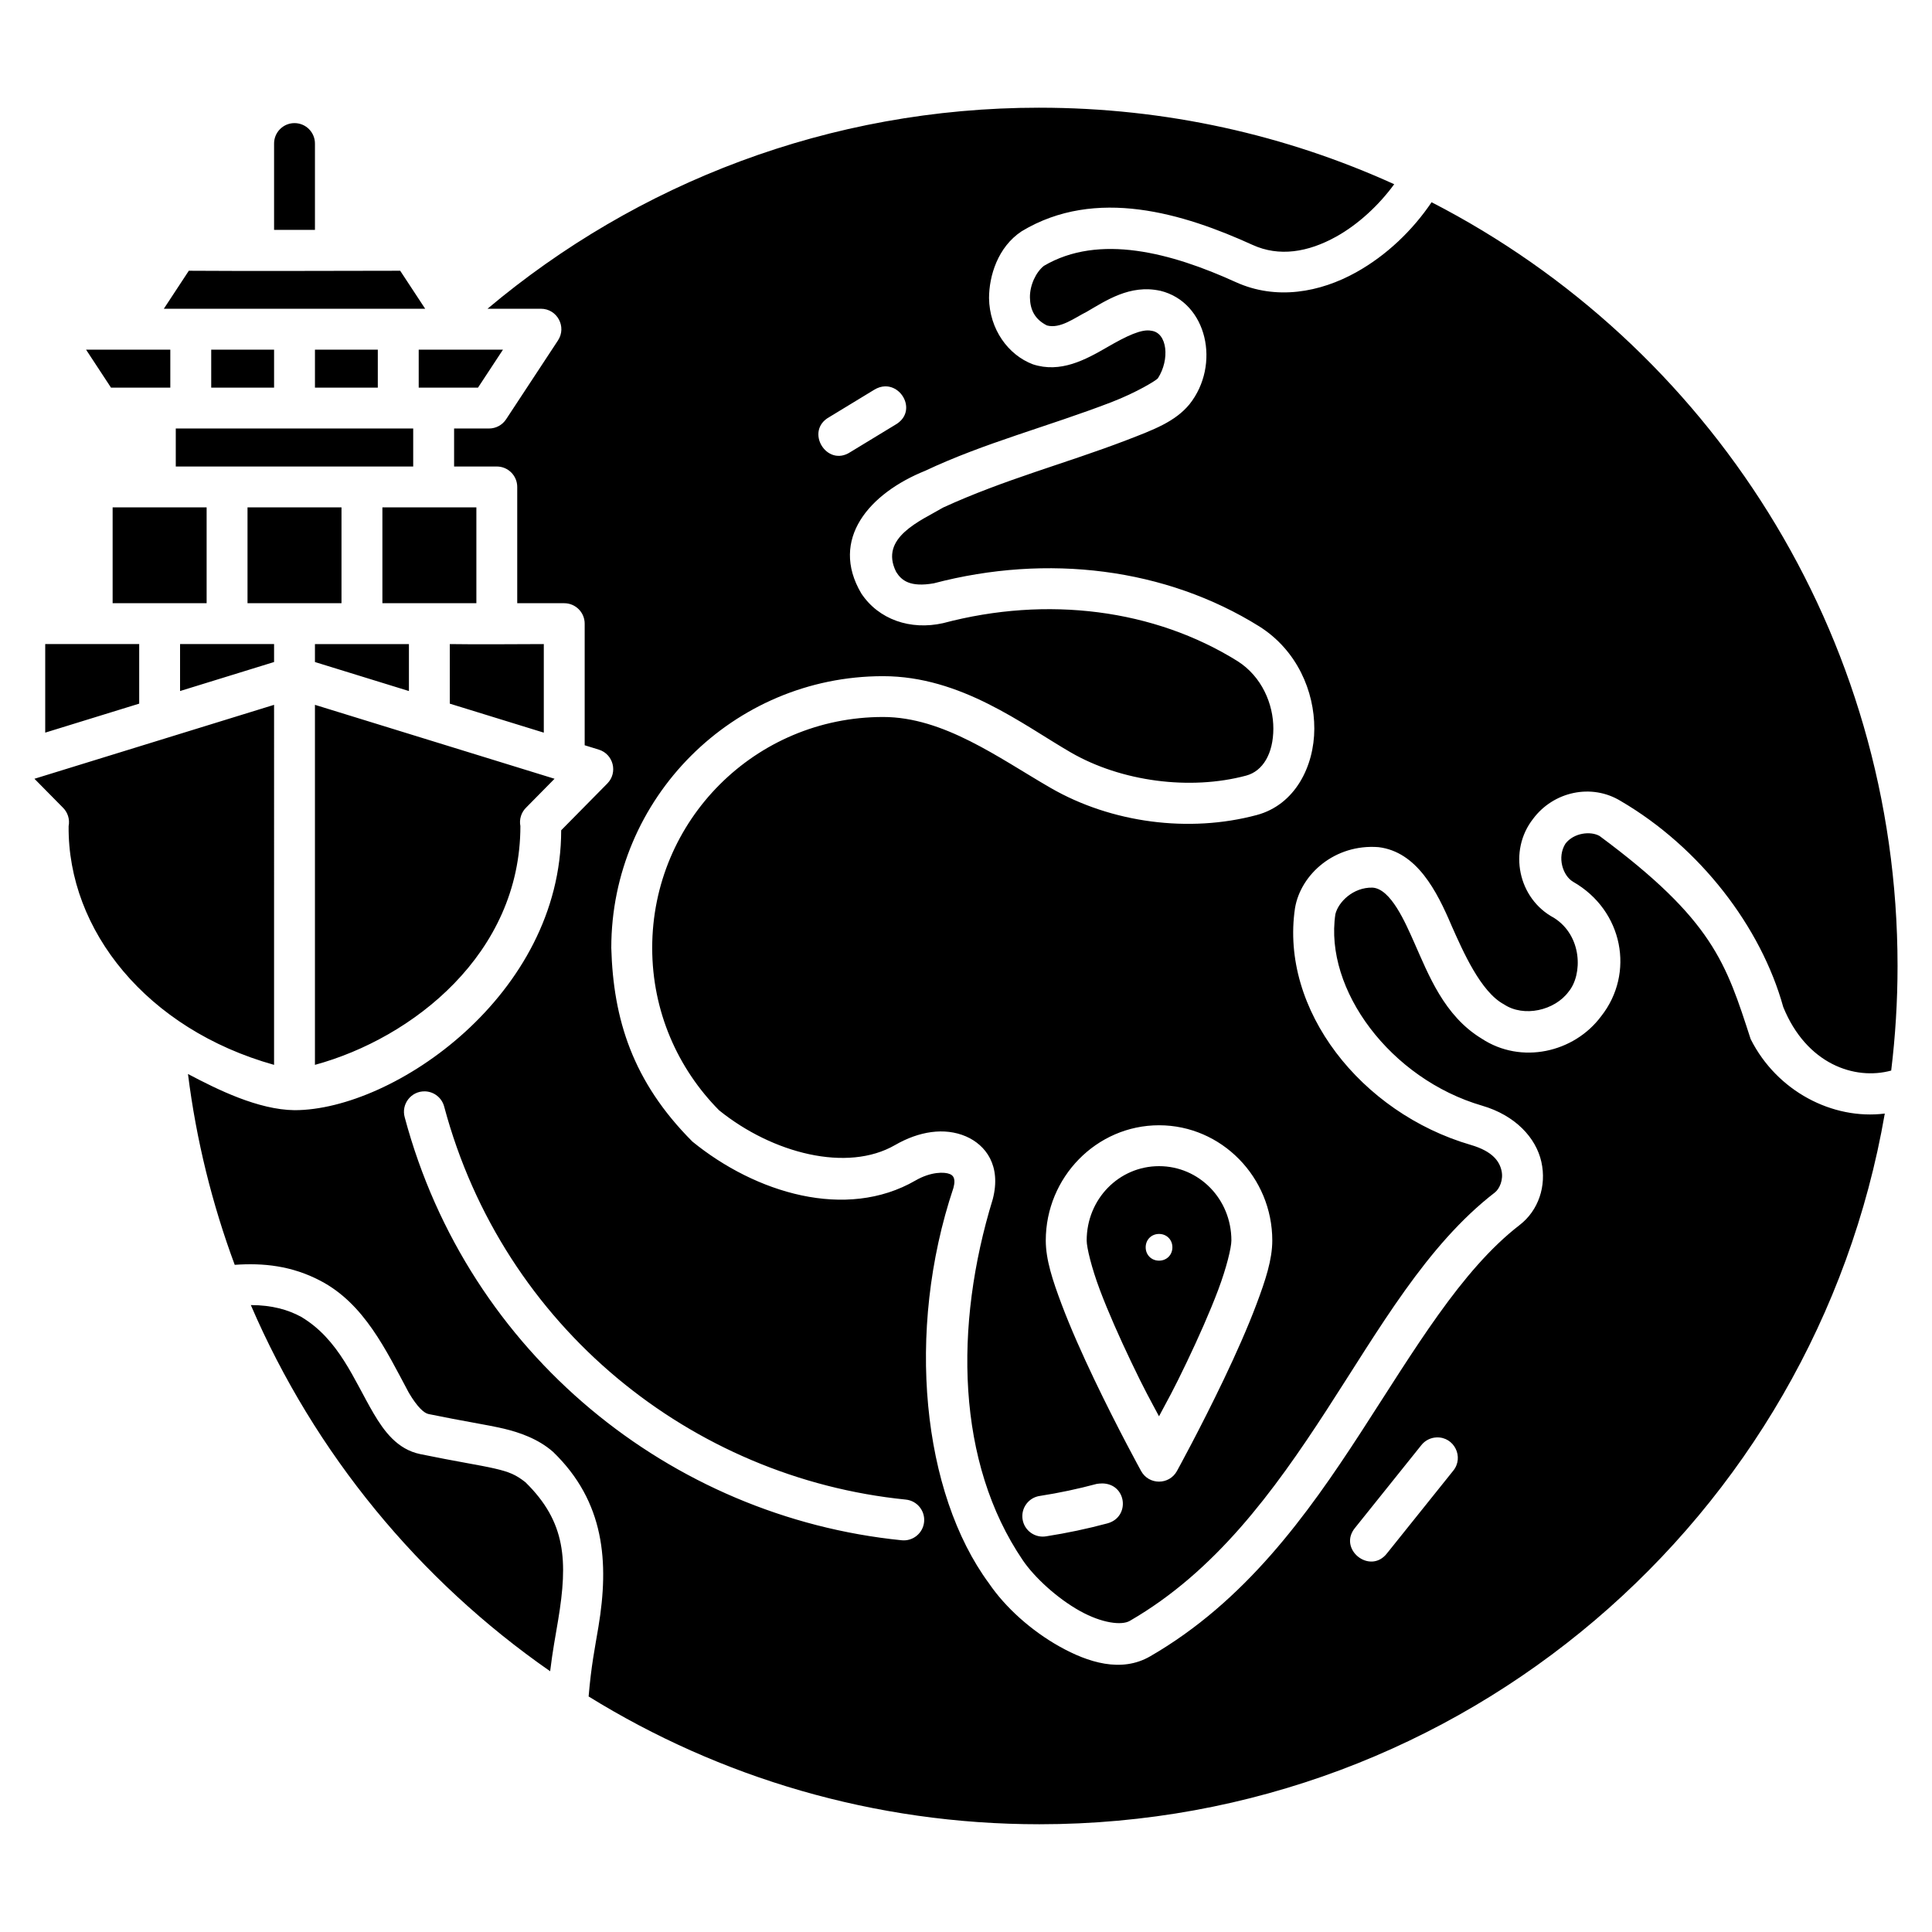
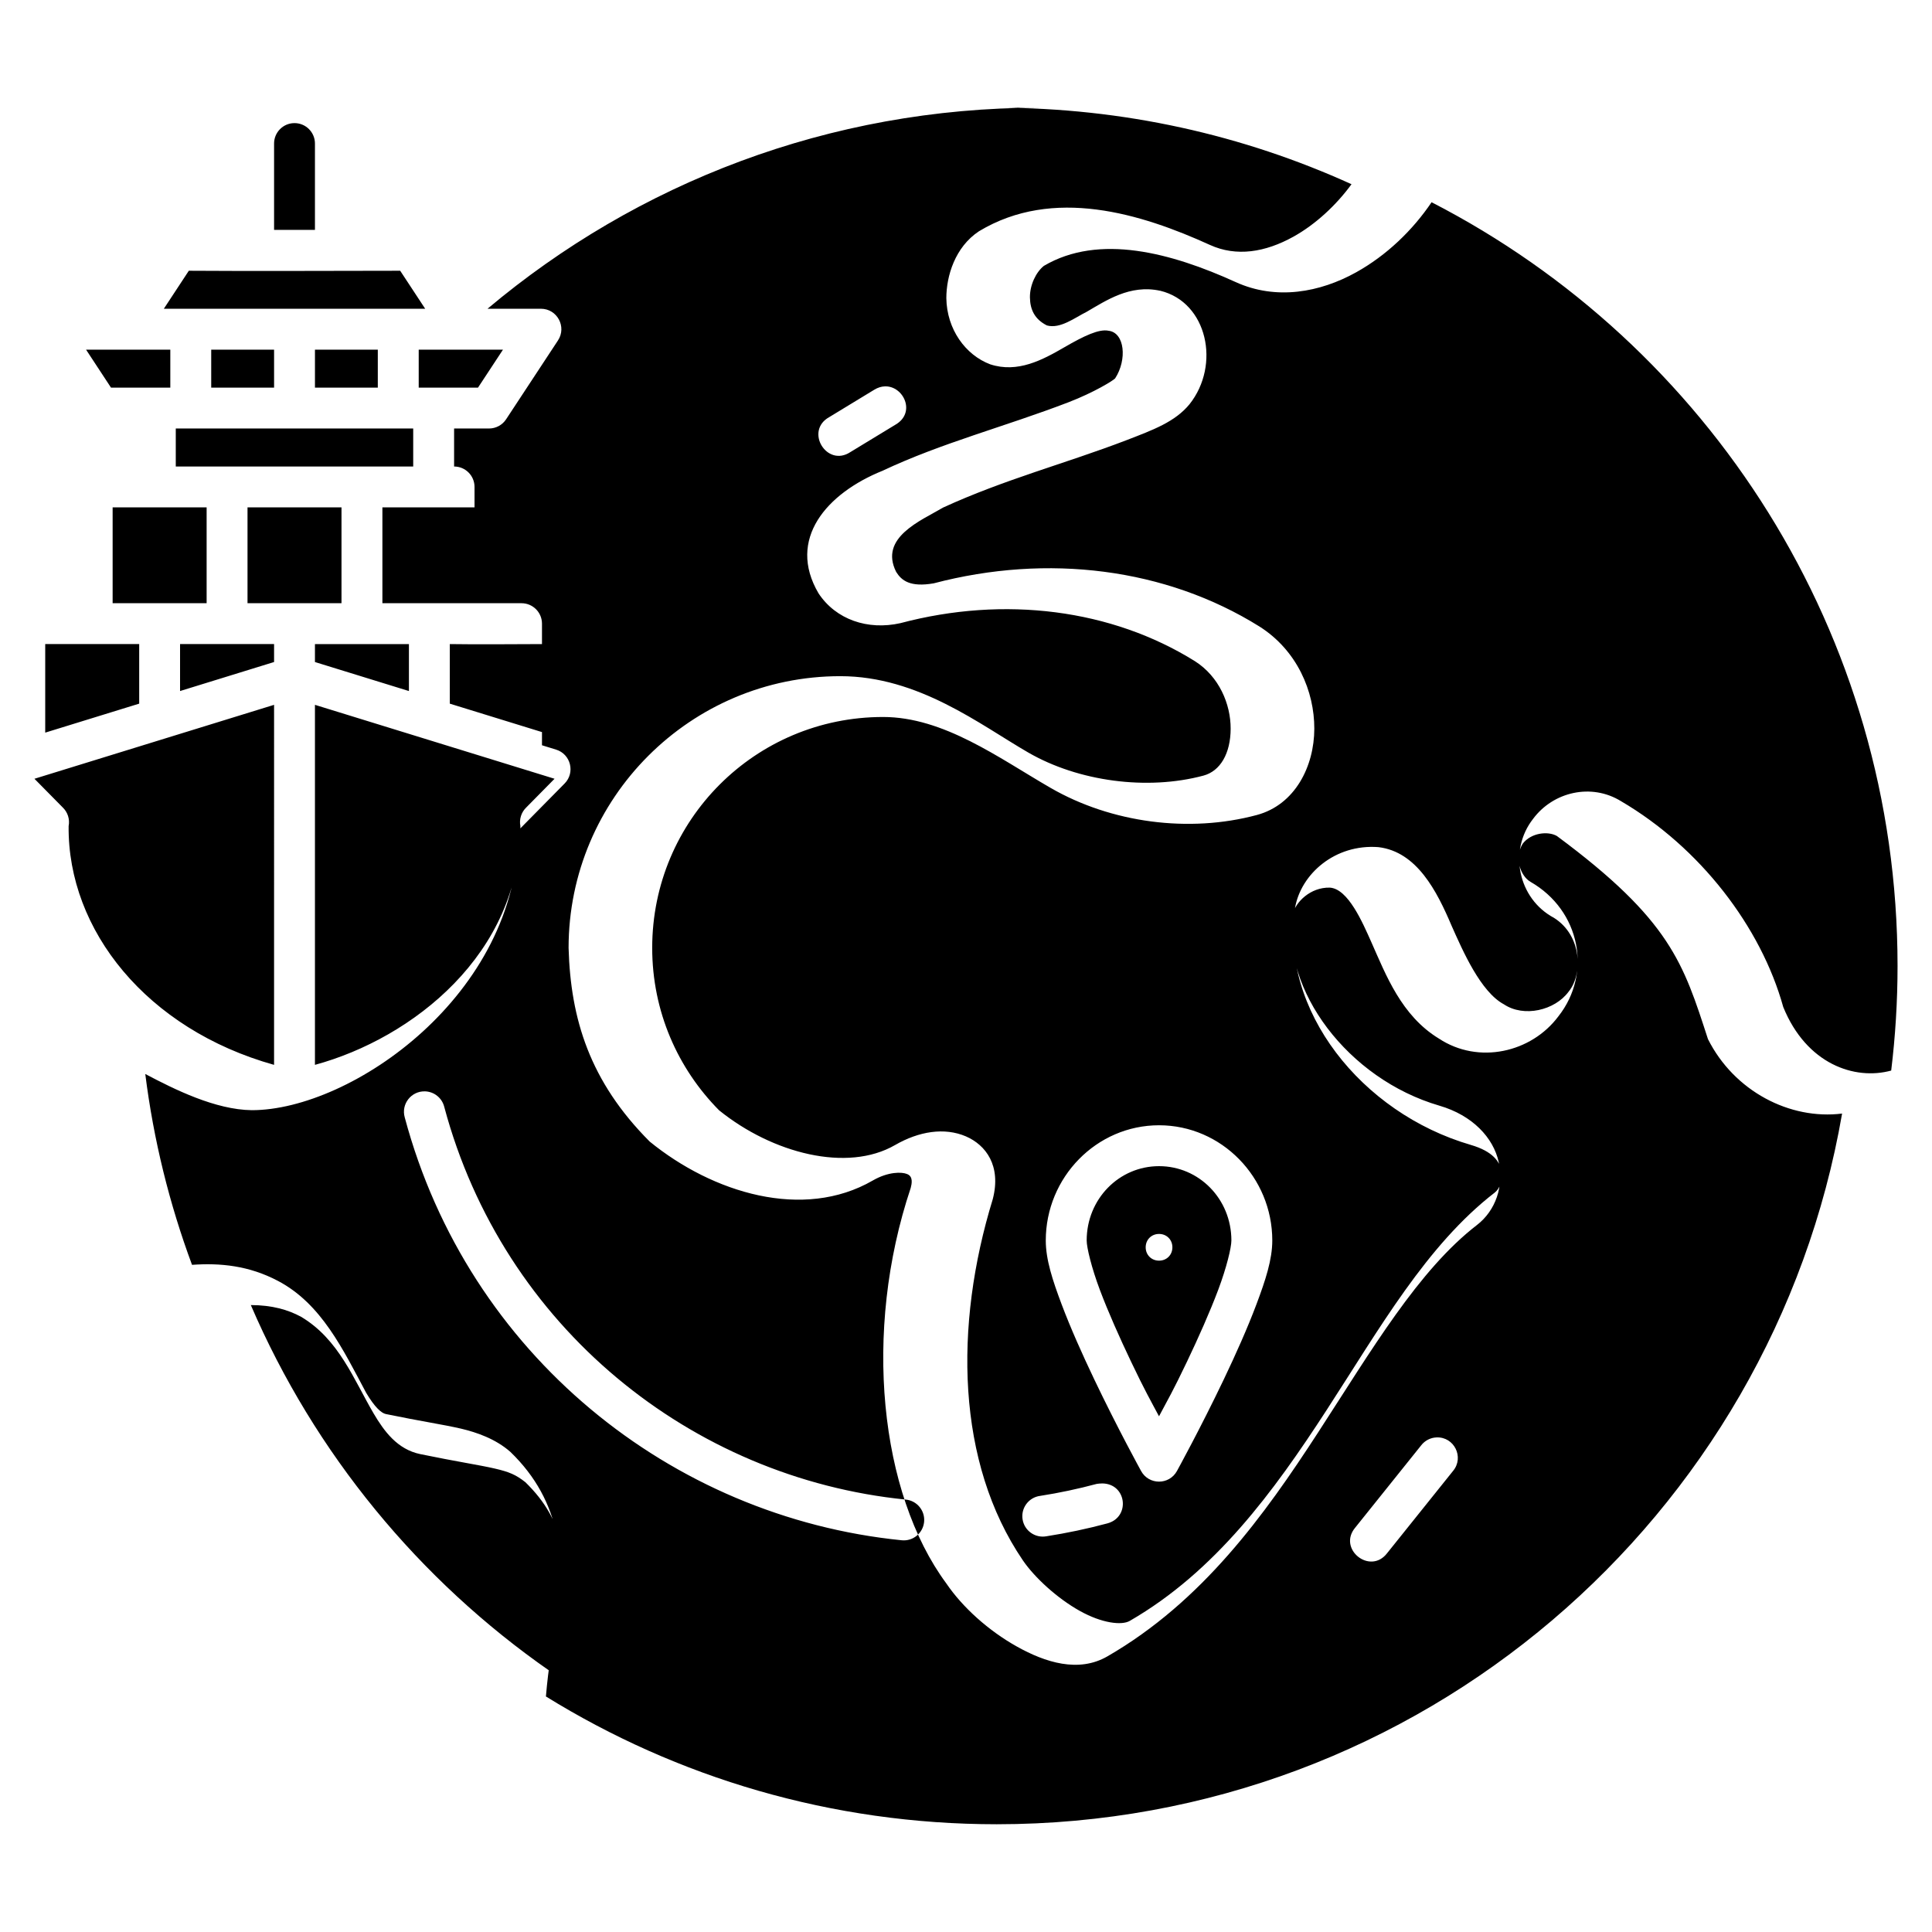
<svg xmlns="http://www.w3.org/2000/svg" fill="#000000" width="800px" height="800px" version="1.1" viewBox="144 144 512 512">
-   <path d="m419.45 172.54c-55.727 0-106.71 20.031-146.25 53.281h14.145c4.312 0 6.894 4.793 4.523 8.398l-13.746 20.898c-1 1.523-2.703 2.441-4.527 2.441h-9.254v10.07h11.316c2.988 0 5.414 2.422 5.414 5.414v30.816h12.453c2.992 0 5.422 2.422 5.422 5.414v32.23l3.734 1.152c3.887 1.195 5.121 6.09 2.266 8.984l-12.227 12.391c0 43.613-44.34 74.18-70.672 74.18-9.645-0.113-20.453-5.481-28.23-9.59 2.203 17.562 6.418 34.496 12.387 50.574 7.519-0.535 15.102 0.215 22.758 4.25 11.555 6.07 17.273 18.227 23.379 29.648 2.289 3.863 4.047 5.402 5.223 5.644 9.312 1.922 15.156 2.766 19.965 3.879 4.062 0.969 9.078 2.664 13.035 6.144 13.711 13.234 14.871 29.254 12.027 46.355-0.98 5.883-1.906 10.227-2.602 18.469 34.711 21.465 75.621 33.863 119.45 33.863 112.32 0 205.53-81.316 224.05-188.34-13.852 1.723-28.598-5.918-35.543-19.727-6.527-20.07-9.891-31.504-40.047-53.836-2.383-1.355-6.828-0.852-9.039 2.031-2.285 3.621-0.699 8.5 2.031 10.109 13.293 7.606 16.387 24.281 7.438 35.625-7.188 9.664-21.211 12.84-31.688 5.926-9.945-6.039-14.062-16.91-17.883-25.504-2.32-5.203-6.18-14.234-11.047-14.5-5.137-0.113-9.043 3.832-9.82 7.023-2.996 19.941 14.527 43.66 38.895 50.766 8.77 2.559 14.262 8.48 15.691 14.883s-0.789 12.902-5.742 16.727c-15.559 12.012-27.875 33.07-42.125 55.012-14.25 21.938-30.645 44.773-55.82 59.312-7.644 4.414-16.461 1.613-23.984-2.598-7.527-4.211-14.375-10.363-18.723-16.754-17.617-23.863-22.184-66.664-9.414-104.8 0.273-1.059 0.715-3.027-0.969-3.668-1.375-0.59-4.988-0.66-9.102 1.719-18.402 10.625-42.367 3.312-59.105-10.324-15.887-15.922-20.965-32.48-21.496-51.309 0-39.719 32.301-72.027 72.012-72.027 20.719 0 37.062 12.875 49.805 20.234 13.336 7.699 31.555 10.105 46.43 6.117 4.465-1.195 7.191-5.879 7.207-12.43 0.016-6.543-3.062-13.812-9.453-17.883-22.078-13.781-50.453-17.418-78.078-10.086-8.633 1.934-17.074-0.934-21.68-7.894-8.465-14.379 2.176-26.543 16.984-32.504 15.57-7.352 32.445-11.688 49.27-18.148 6.809-2.625 11.898-5.781 12.352-6.336 3.207-4.957 2.543-12.117-1.766-12.613-2.508-0.52-6.473 1.352-11.633 4.344-5.856 3.394-12.422 6.949-19.73 4.551-6.547-2.473-11.492-9.281-11.613-17.535 0.008-5.852 2.289-13.52 8.648-17.723 19.688-11.871 42.965-4.68 61.211 3.625 6.992 3.184 14.633 1.977 22.145-2.199 5.844-3.25 11.32-8.34 15.371-13.891-28.652-13.02-60.492-20.277-94.035-20.277zm-197.48 4.086c-2.992 0.039-5.379 2.508-5.336 5.496v22.801h10.832v-22.801c0.039-3.055-2.441-5.539-5.496-5.496zm301.41 20.973c-5.023 7.445-11.961 14.105-19.996 18.57-9.582 5.328-21.184 7.469-31.902 2.59-17.078-7.769-36.219-12.922-50.844-4.301-2.098 1.672-3.742 5.113-3.695 8.383 0.059 3.234 1.258 5.766 4.504 7.406 3.543 0.969 7.375-2.047 10.578-3.641 5.074-2.941 11.43-7.285 19.391-5.559h0.039l0.039 0.008c12.496 3.055 16.012 19.664 7.746 30.062-3.848 4.684-9.559 6.773-16.816 9.574-15.938 6.102-32.309 10.379-48.5 17.82-5.832 3.461-17.004 7.902-12.438 17.035 1.422 2.301 3.711 4.129 9.965 3.039 30.176-7.93 61.516-4.043 86.32 11.445l0.02 0.016 0.016 0.008c9.922 6.301 14.531 17.133 14.5 27.074-0.02 9.941-5.086 20.137-15.246 22.859-17.949 4.812-38.551 2.102-54.645-7.191-13.781-7.961-28.324-18.789-44.391-18.789-33.855 0-61.184 27.328-61.184 61.191 0 16.82 6.773 31.977 17.723 43.039 14.191 11.457 33.98 16.516 46.629 9.215 6.348-3.664 13.09-4.738 18.781-2.305 5.281 2.289 9.422 7.758 7.125 16.629-10.332 33.641-9.648 69.816 7.965 95.719 3.094 4.551 9.121 10.07 15.055 13.387 5.934 3.32 11.152 3.898 13.277 2.672 22.668-13.09 38.105-34.215 52.148-55.836 14.043-21.617 26.48-43.703 44.598-57.688 1.266-0.98 2.316-3.398 1.781-5.785-0.531-2.387-2.234-5.109-8.148-6.836-29.117-8.488-50.621-35.871-46.578-62.777 1.52-8.969 10.566-17.031 22.121-16.133 10.188 1.227 15.484 11.68 19.363 20.809 2.981 6.688 7.691 17.547 13.887 20.852 5.254 3.508 13.461 1.641 17.145-3.375 3.731-4.527 3.637-14.809-3.894-19.551-9.504-5.062-12.16-17.766-5.531-26.234 5.344-7.191 15.465-9.527 23.312-4.676 20.93 12.27 37.09 33.289 42.977 54.527 6.156 15.156 18.949 19.5 28.613 16.855 1.102-9.086 1.684-18.336 1.684-27.723 0-88.227-50.137-164.66-123.48-202.39zm-329.34 18.152-6.621 10.07h69.258l-6.621-10.07c-18.809 0-37.148 0.133-56.02 0zm-27.234 20.91 6.609 10.062h15.719v-10.062zm33.168 0v10.062h16.66v-10.062zm27.492 0v10.062h16.656v-10.062zm27.496 0v10.062h15.715l6.617-10.062zm123.56 9.73c4.922-0.152 8.301 6.969 2.785 10.152l-11.949 7.262c-6.258 4.129-12.172-5.602-5.621-9.254l11.941-7.262c0.973-0.598 1.934-0.871 2.844-0.898zm-187.94 11.168v10.07h62.922v-10.07zm-16.734 20.898v25.402h24.91v-25.402zm35.746 0v25.402h24.906v-25.402zm35.746 0v25.402h24.906v-25.402zm-89.355 36.23v23.469l24.906-7.684v-15.789h-24.906zm35.734 0v12.445l24.914-7.688v-4.758h-24.914zm35.746 0v4.758l24.906 7.688v-12.445h-24.906zm35.738 0v15.789l24.91 7.684v-23.473c-8.438 0-16.406 0.133-24.91 0zm-46.57 16.102-63.504 19.594 7.481 7.582c1.34 1.277 1.938 3.148 1.578 4.969-0.277 27.594 20.734 53.828 54.445 63.266zm10.832 0v95.41c25.867-7.047 54.445-29.438 54.445-63.27-0.359-1.816 0.238-3.688 1.578-4.965l7.477-7.582zm29.137 102.43c2.434 0.059 4.531 1.734 5.125 4.094 15.645 58.438 65.594 98.387 122.3 104.09 2.984 0.289 5.172 2.949 4.871 5.934-0.301 2.984-2.969 5.16-5.949 4.848-61.094-6.141-114.88-49.254-131.69-112.07-0.996-3.512 1.695-6.981 5.34-6.894zm194.56 8.988c16.574 0 30.008 13.797 30.008 30.535 0 5.07-1.797 10.523-4.191 16.891-2.394 6.367-5.523 13.355-8.641 19.883-6.231 13.059-12.438 24.324-12.438 24.324-2.059 3.742-7.434 3.742-9.492 0 0 0-6.207-11.266-12.434-24.324-3.113-6.527-6.242-13.512-8.641-19.883-2.394-6.367-4.191-11.824-4.191-16.891 0-16.738 13.441-30.535 30.016-30.535zm0 10.836c-10.594 0-19.18 8.699-19.18 19.699 0 1.867 1.277 7.188 3.492 13.086 2.219 5.898 5.238 12.668 8.27 19.027 3.699 7.75 5.074 10.09 7.406 14.477 2.328-4.387 3.719-6.727 7.414-14.477 3.035-6.359 6.051-13.133 8.27-19.027 2.219-5.898 3.496-11.219 3.496-13.086 0-11.004-8.578-19.699-19.172-19.699zm0 17.965c2.016 0 3.535 1.523 3.535 3.543 0 2.019-1.52 3.535-3.535 3.535-2.016 0-3.543-1.516-3.543-3.535 0-2.019 1.523-3.543 3.543-3.543zm-240.69 18.848c16.914 39.316 44.59 72.895 79.324 97.043 0.652-5.406 1.41-9.301 2.117-13.555 2.613-15.715 2.102-25.988-8.668-36.535-2.519-1.98-4.219-2.723-8.156-3.637-4.031-0.934-10.133-1.84-19.707-3.816-6.102-1.262-9.59-6.086-12.348-10.742-5.285-8.996-9.199-19.672-19.227-25.641-3.445-1.871-7.676-3.102-13.332-3.117zm314.23 35.074c4.676-0.191 7.367 5.25 4.391 8.859l-17.492 21.82c-4.488 5.863-13.199-1.113-8.453-6.773l17.492-21.82c0.98-1.262 2.465-2.023 4.062-2.086zm-88.664 12.195c6.562 0.008 7.598 8.934 1.422 10.59-5.367 1.441-10.75 2.57-16.125 3.41-3.004 0.559-5.875-1.473-6.344-4.492-0.469-3.016 1.645-5.828 4.672-6.211 4.992-0.777 9.996-1.836 14.988-3.176 0.484-0.074 0.945-0.113 1.383-0.113z" />
+   <path d="m419.45 172.54c-55.727 0-106.71 20.031-146.25 53.281h14.145c4.312 0 6.894 4.793 4.523 8.398l-13.746 20.898c-1 1.523-2.703 2.441-4.527 2.441h-9.254v10.07c2.988 0 5.414 2.422 5.414 5.414v30.816h12.453c2.992 0 5.422 2.422 5.422 5.414v32.23l3.734 1.152c3.887 1.195 5.121 6.09 2.266 8.984l-12.227 12.391c0 43.613-44.34 74.18-70.672 74.18-9.645-0.113-20.453-5.481-28.23-9.59 2.203 17.562 6.418 34.496 12.387 50.574 7.519-0.535 15.102 0.215 22.758 4.25 11.555 6.07 17.273 18.227 23.379 29.648 2.289 3.863 4.047 5.402 5.223 5.644 9.312 1.922 15.156 2.766 19.965 3.879 4.062 0.969 9.078 2.664 13.035 6.144 13.711 13.234 14.871 29.254 12.027 46.355-0.98 5.883-1.906 10.227-2.602 18.469 34.711 21.465 75.621 33.863 119.45 33.863 112.32 0 205.53-81.316 224.05-188.34-13.852 1.723-28.598-5.918-35.543-19.727-6.527-20.07-9.891-31.504-40.047-53.836-2.383-1.355-6.828-0.852-9.039 2.031-2.285 3.621-0.699 8.5 2.031 10.109 13.293 7.606 16.387 24.281 7.438 35.625-7.188 9.664-21.211 12.84-31.688 5.926-9.945-6.039-14.062-16.91-17.883-25.504-2.32-5.203-6.18-14.234-11.047-14.5-5.137-0.113-9.043 3.832-9.82 7.023-2.996 19.941 14.527 43.66 38.895 50.766 8.77 2.559 14.262 8.48 15.691 14.883s-0.789 12.902-5.742 16.727c-15.559 12.012-27.875 33.07-42.125 55.012-14.25 21.938-30.645 44.773-55.82 59.312-7.644 4.414-16.461 1.613-23.984-2.598-7.527-4.211-14.375-10.363-18.723-16.754-17.617-23.863-22.184-66.664-9.414-104.8 0.273-1.059 0.715-3.027-0.969-3.668-1.375-0.59-4.988-0.66-9.102 1.719-18.402 10.625-42.367 3.312-59.105-10.324-15.887-15.922-20.965-32.48-21.496-51.309 0-39.719 32.301-72.027 72.012-72.027 20.719 0 37.062 12.875 49.805 20.234 13.336 7.699 31.555 10.105 46.43 6.117 4.465-1.195 7.191-5.879 7.207-12.43 0.016-6.543-3.062-13.812-9.453-17.883-22.078-13.781-50.453-17.418-78.078-10.086-8.633 1.934-17.074-0.934-21.68-7.894-8.465-14.379 2.176-26.543 16.984-32.504 15.57-7.352 32.445-11.688 49.27-18.148 6.809-2.625 11.898-5.781 12.352-6.336 3.207-4.957 2.543-12.117-1.766-12.613-2.508-0.52-6.473 1.352-11.633 4.344-5.856 3.394-12.422 6.949-19.73 4.551-6.547-2.473-11.492-9.281-11.613-17.535 0.008-5.852 2.289-13.52 8.648-17.723 19.688-11.871 42.965-4.68 61.211 3.625 6.992 3.184 14.633 1.977 22.145-2.199 5.844-3.25 11.32-8.34 15.371-13.891-28.652-13.02-60.492-20.277-94.035-20.277zm-197.48 4.086c-2.992 0.039-5.379 2.508-5.336 5.496v22.801h10.832v-22.801c0.039-3.055-2.441-5.539-5.496-5.496zm301.41 20.973c-5.023 7.445-11.961 14.105-19.996 18.57-9.582 5.328-21.184 7.469-31.902 2.59-17.078-7.769-36.219-12.922-50.844-4.301-2.098 1.672-3.742 5.113-3.695 8.383 0.059 3.234 1.258 5.766 4.504 7.406 3.543 0.969 7.375-2.047 10.578-3.641 5.074-2.941 11.43-7.285 19.391-5.559h0.039l0.039 0.008c12.496 3.055 16.012 19.664 7.746 30.062-3.848 4.684-9.559 6.773-16.816 9.574-15.938 6.102-32.309 10.379-48.5 17.82-5.832 3.461-17.004 7.902-12.438 17.035 1.422 2.301 3.711 4.129 9.965 3.039 30.176-7.93 61.516-4.043 86.32 11.445l0.02 0.016 0.016 0.008c9.922 6.301 14.531 17.133 14.5 27.074-0.02 9.941-5.086 20.137-15.246 22.859-17.949 4.812-38.551 2.102-54.645-7.191-13.781-7.961-28.324-18.789-44.391-18.789-33.855 0-61.184 27.328-61.184 61.191 0 16.82 6.773 31.977 17.723 43.039 14.191 11.457 33.98 16.516 46.629 9.215 6.348-3.664 13.09-4.738 18.781-2.305 5.281 2.289 9.422 7.758 7.125 16.629-10.332 33.641-9.648 69.816 7.965 95.719 3.094 4.551 9.121 10.07 15.055 13.387 5.934 3.32 11.152 3.898 13.277 2.672 22.668-13.09 38.105-34.215 52.148-55.836 14.043-21.617 26.48-43.703 44.598-57.688 1.266-0.98 2.316-3.398 1.781-5.785-0.531-2.387-2.234-5.109-8.148-6.836-29.117-8.488-50.621-35.871-46.578-62.777 1.52-8.969 10.566-17.031 22.121-16.133 10.188 1.227 15.484 11.68 19.363 20.809 2.981 6.688 7.691 17.547 13.887 20.852 5.254 3.508 13.461 1.641 17.145-3.375 3.731-4.527 3.637-14.809-3.894-19.551-9.504-5.062-12.16-17.766-5.531-26.234 5.344-7.191 15.465-9.527 23.312-4.676 20.93 12.27 37.09 33.289 42.977 54.527 6.156 15.156 18.949 19.5 28.613 16.855 1.102-9.086 1.684-18.336 1.684-27.723 0-88.227-50.137-164.66-123.48-202.39zm-329.34 18.152-6.621 10.07h69.258l-6.621-10.07c-18.809 0-37.148 0.133-56.02 0zm-27.234 20.91 6.609 10.062h15.719v-10.062zm33.168 0v10.062h16.66v-10.062zm27.492 0v10.062h16.656v-10.062zm27.496 0v10.062h15.715l6.617-10.062zm123.56 9.73c4.922-0.152 8.301 6.969 2.785 10.152l-11.949 7.262c-6.258 4.129-12.172-5.602-5.621-9.254l11.941-7.262c0.973-0.598 1.934-0.871 2.844-0.898zm-187.94 11.168v10.07h62.922v-10.07zm-16.734 20.898v25.402h24.91v-25.402zm35.746 0v25.402h24.906v-25.402zm35.746 0v25.402h24.906v-25.402zm-89.355 36.23v23.469l24.906-7.684v-15.789h-24.906zm35.734 0v12.445l24.914-7.688v-4.758h-24.914zm35.746 0v4.758l24.906 7.688v-12.445h-24.906zm35.738 0v15.789l24.91 7.684v-23.473c-8.438 0-16.406 0.133-24.91 0zm-46.57 16.102-63.504 19.594 7.481 7.582c1.34 1.277 1.938 3.148 1.578 4.969-0.277 27.594 20.734 53.828 54.445 63.266zm10.832 0v95.41c25.867-7.047 54.445-29.438 54.445-63.27-0.359-1.816 0.238-3.688 1.578-4.965l7.477-7.582zm29.137 102.43c2.434 0.059 4.531 1.734 5.125 4.094 15.645 58.438 65.594 98.387 122.3 104.09 2.984 0.289 5.172 2.949 4.871 5.934-0.301 2.984-2.969 5.16-5.949 4.848-61.094-6.141-114.88-49.254-131.69-112.07-0.996-3.512 1.695-6.981 5.34-6.894zm194.56 8.988c16.574 0 30.008 13.797 30.008 30.535 0 5.07-1.797 10.523-4.191 16.891-2.394 6.367-5.523 13.355-8.641 19.883-6.231 13.059-12.438 24.324-12.438 24.324-2.059 3.742-7.434 3.742-9.492 0 0 0-6.207-11.266-12.434-24.324-3.113-6.527-6.242-13.512-8.641-19.883-2.394-6.367-4.191-11.824-4.191-16.891 0-16.738 13.441-30.535 30.016-30.535zm0 10.836c-10.594 0-19.18 8.699-19.18 19.699 0 1.867 1.277 7.188 3.492 13.086 2.219 5.898 5.238 12.668 8.27 19.027 3.699 7.75 5.074 10.09 7.406 14.477 2.328-4.387 3.719-6.727 7.414-14.477 3.035-6.359 6.051-13.133 8.27-19.027 2.219-5.898 3.496-11.219 3.496-13.086 0-11.004-8.578-19.699-19.172-19.699zm0 17.965c2.016 0 3.535 1.523 3.535 3.543 0 2.019-1.52 3.535-3.535 3.535-2.016 0-3.543-1.516-3.543-3.535 0-2.019 1.523-3.543 3.543-3.543zm-240.69 18.848c16.914 39.316 44.59 72.895 79.324 97.043 0.652-5.406 1.41-9.301 2.117-13.555 2.613-15.715 2.102-25.988-8.668-36.535-2.519-1.98-4.219-2.723-8.156-3.637-4.031-0.934-10.133-1.84-19.707-3.816-6.102-1.262-9.59-6.086-12.348-10.742-5.285-8.996-9.199-19.672-19.227-25.641-3.445-1.871-7.676-3.102-13.332-3.117zm314.23 35.074c4.676-0.191 7.367 5.25 4.391 8.859l-17.492 21.82c-4.488 5.863-13.199-1.113-8.453-6.773l17.492-21.82c0.98-1.262 2.465-2.023 4.062-2.086zm-88.664 12.195c6.562 0.008 7.598 8.934 1.422 10.59-5.367 1.441-10.75 2.57-16.125 3.41-3.004 0.559-5.875-1.473-6.344-4.492-0.469-3.016 1.645-5.828 4.672-6.211 4.992-0.777 9.996-1.836 14.988-3.176 0.484-0.074 0.945-0.113 1.383-0.113z" />
</svg>